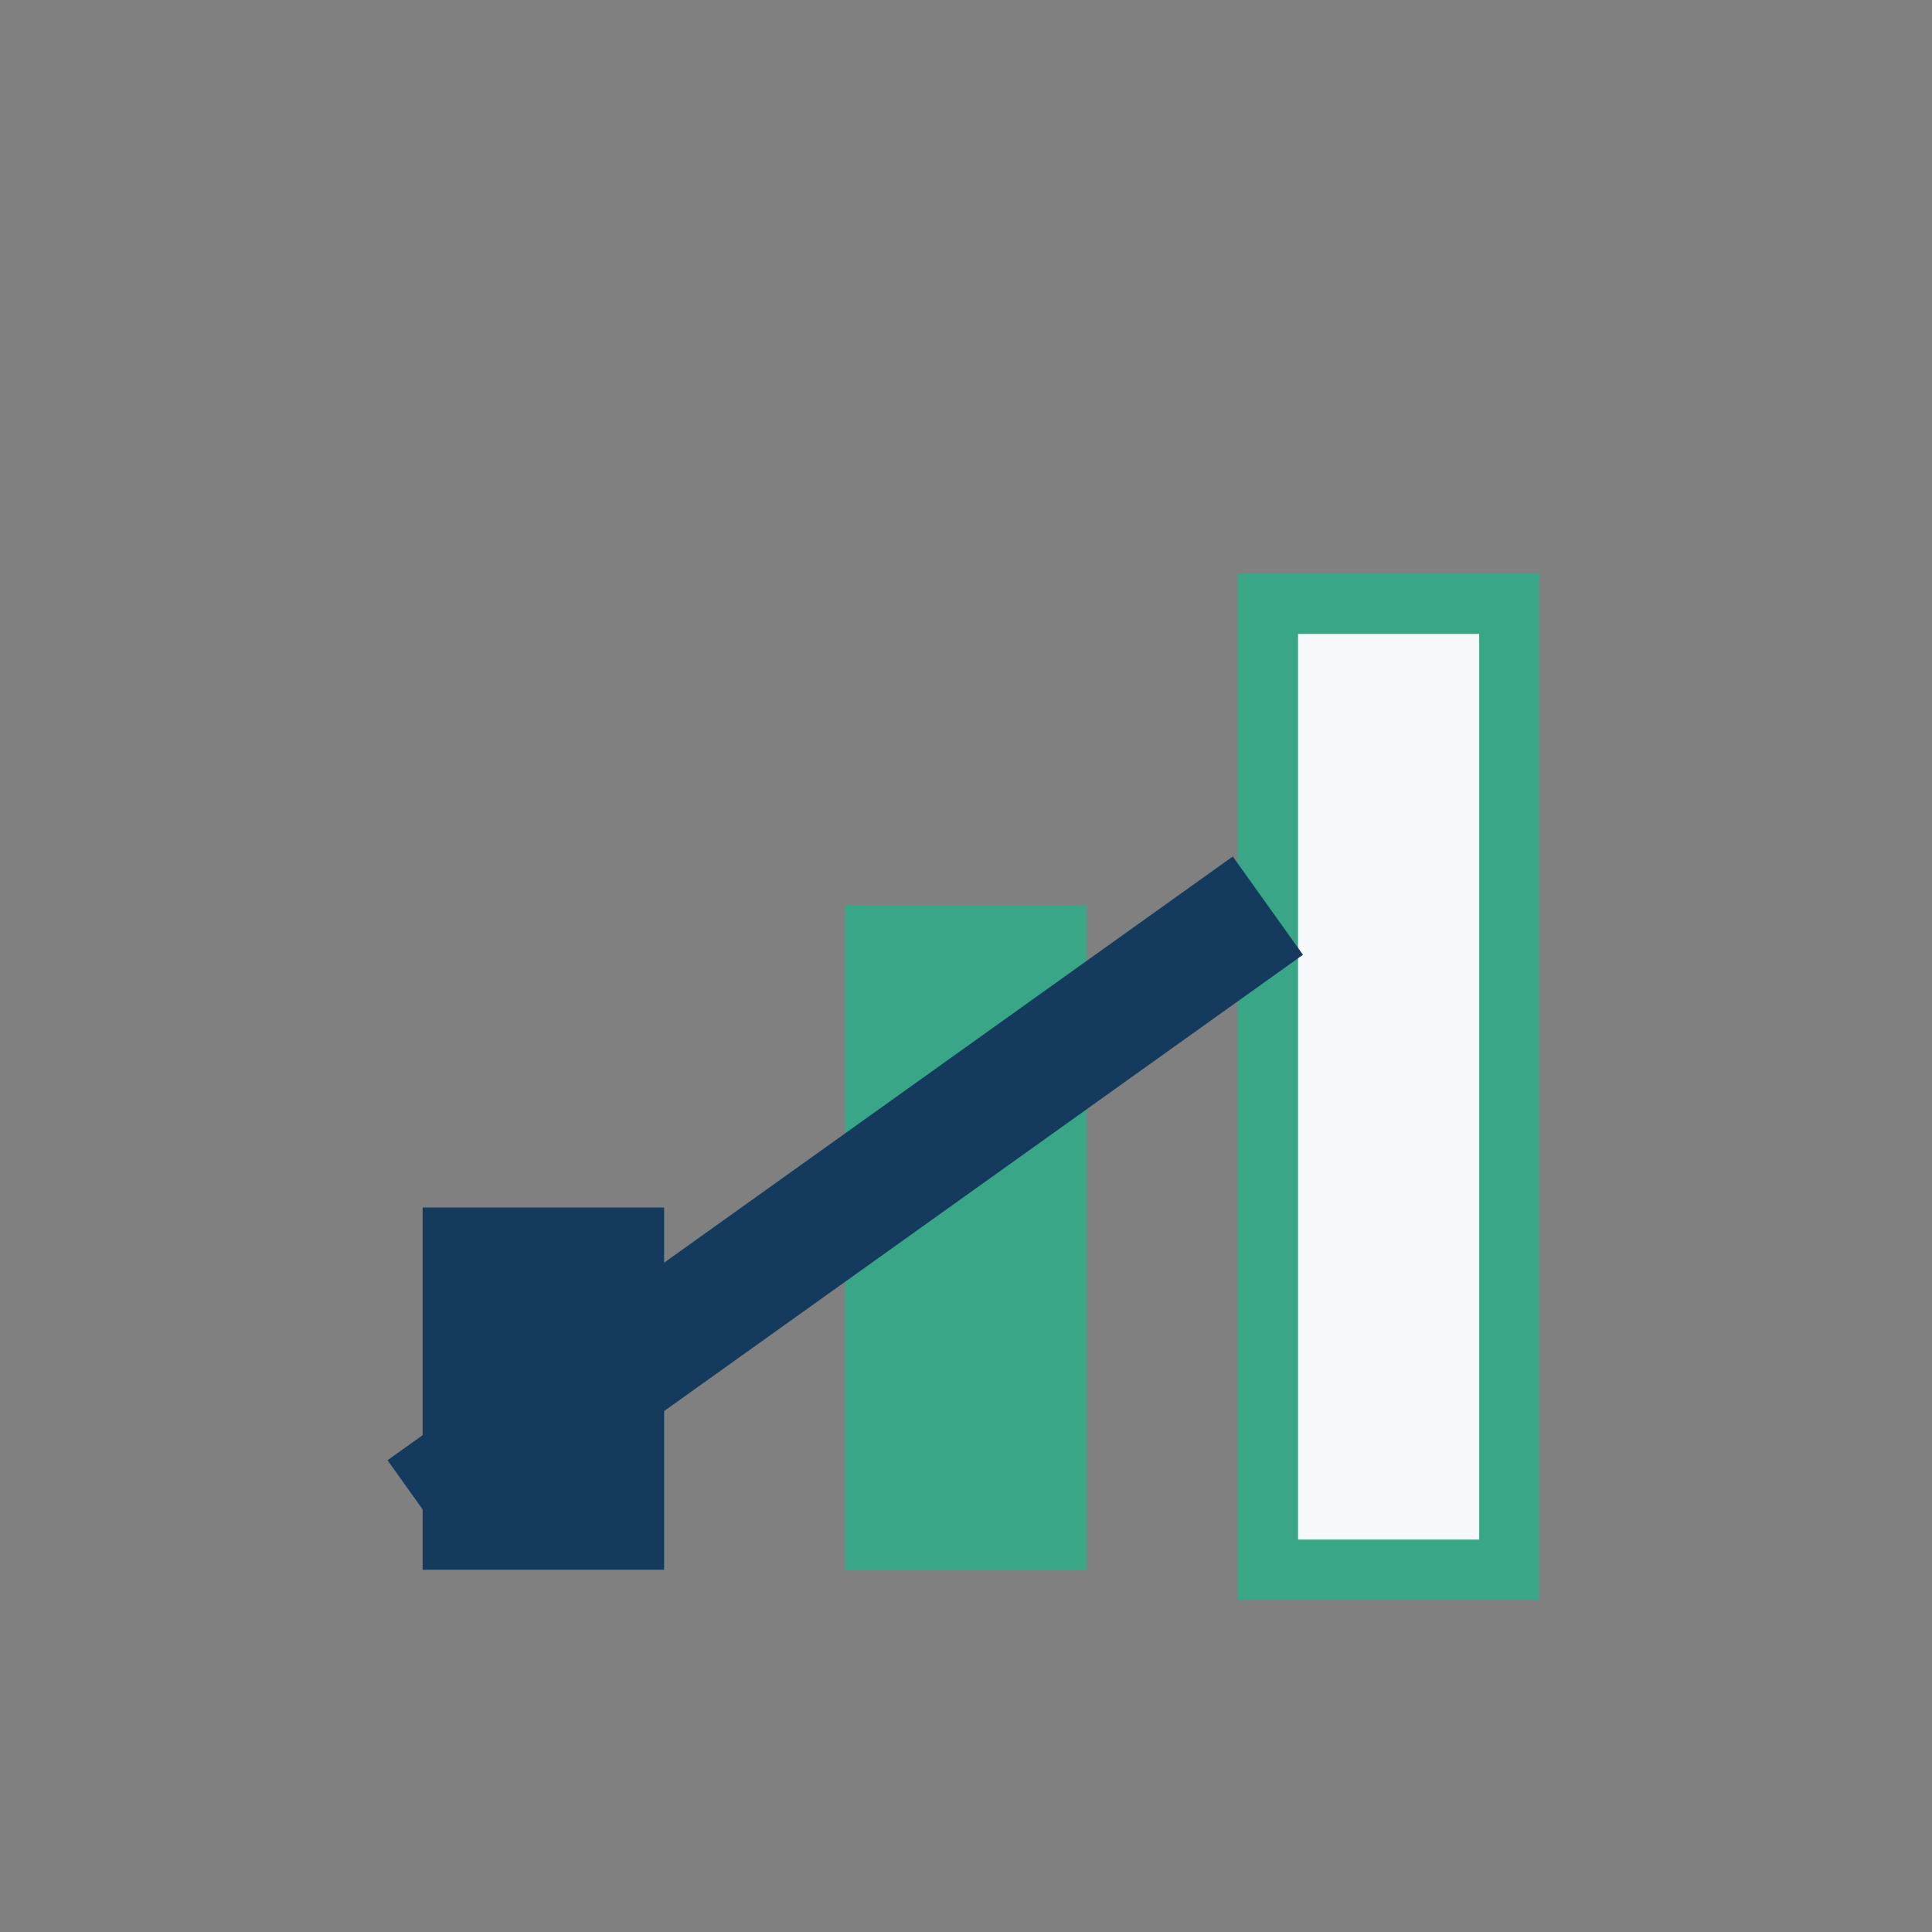
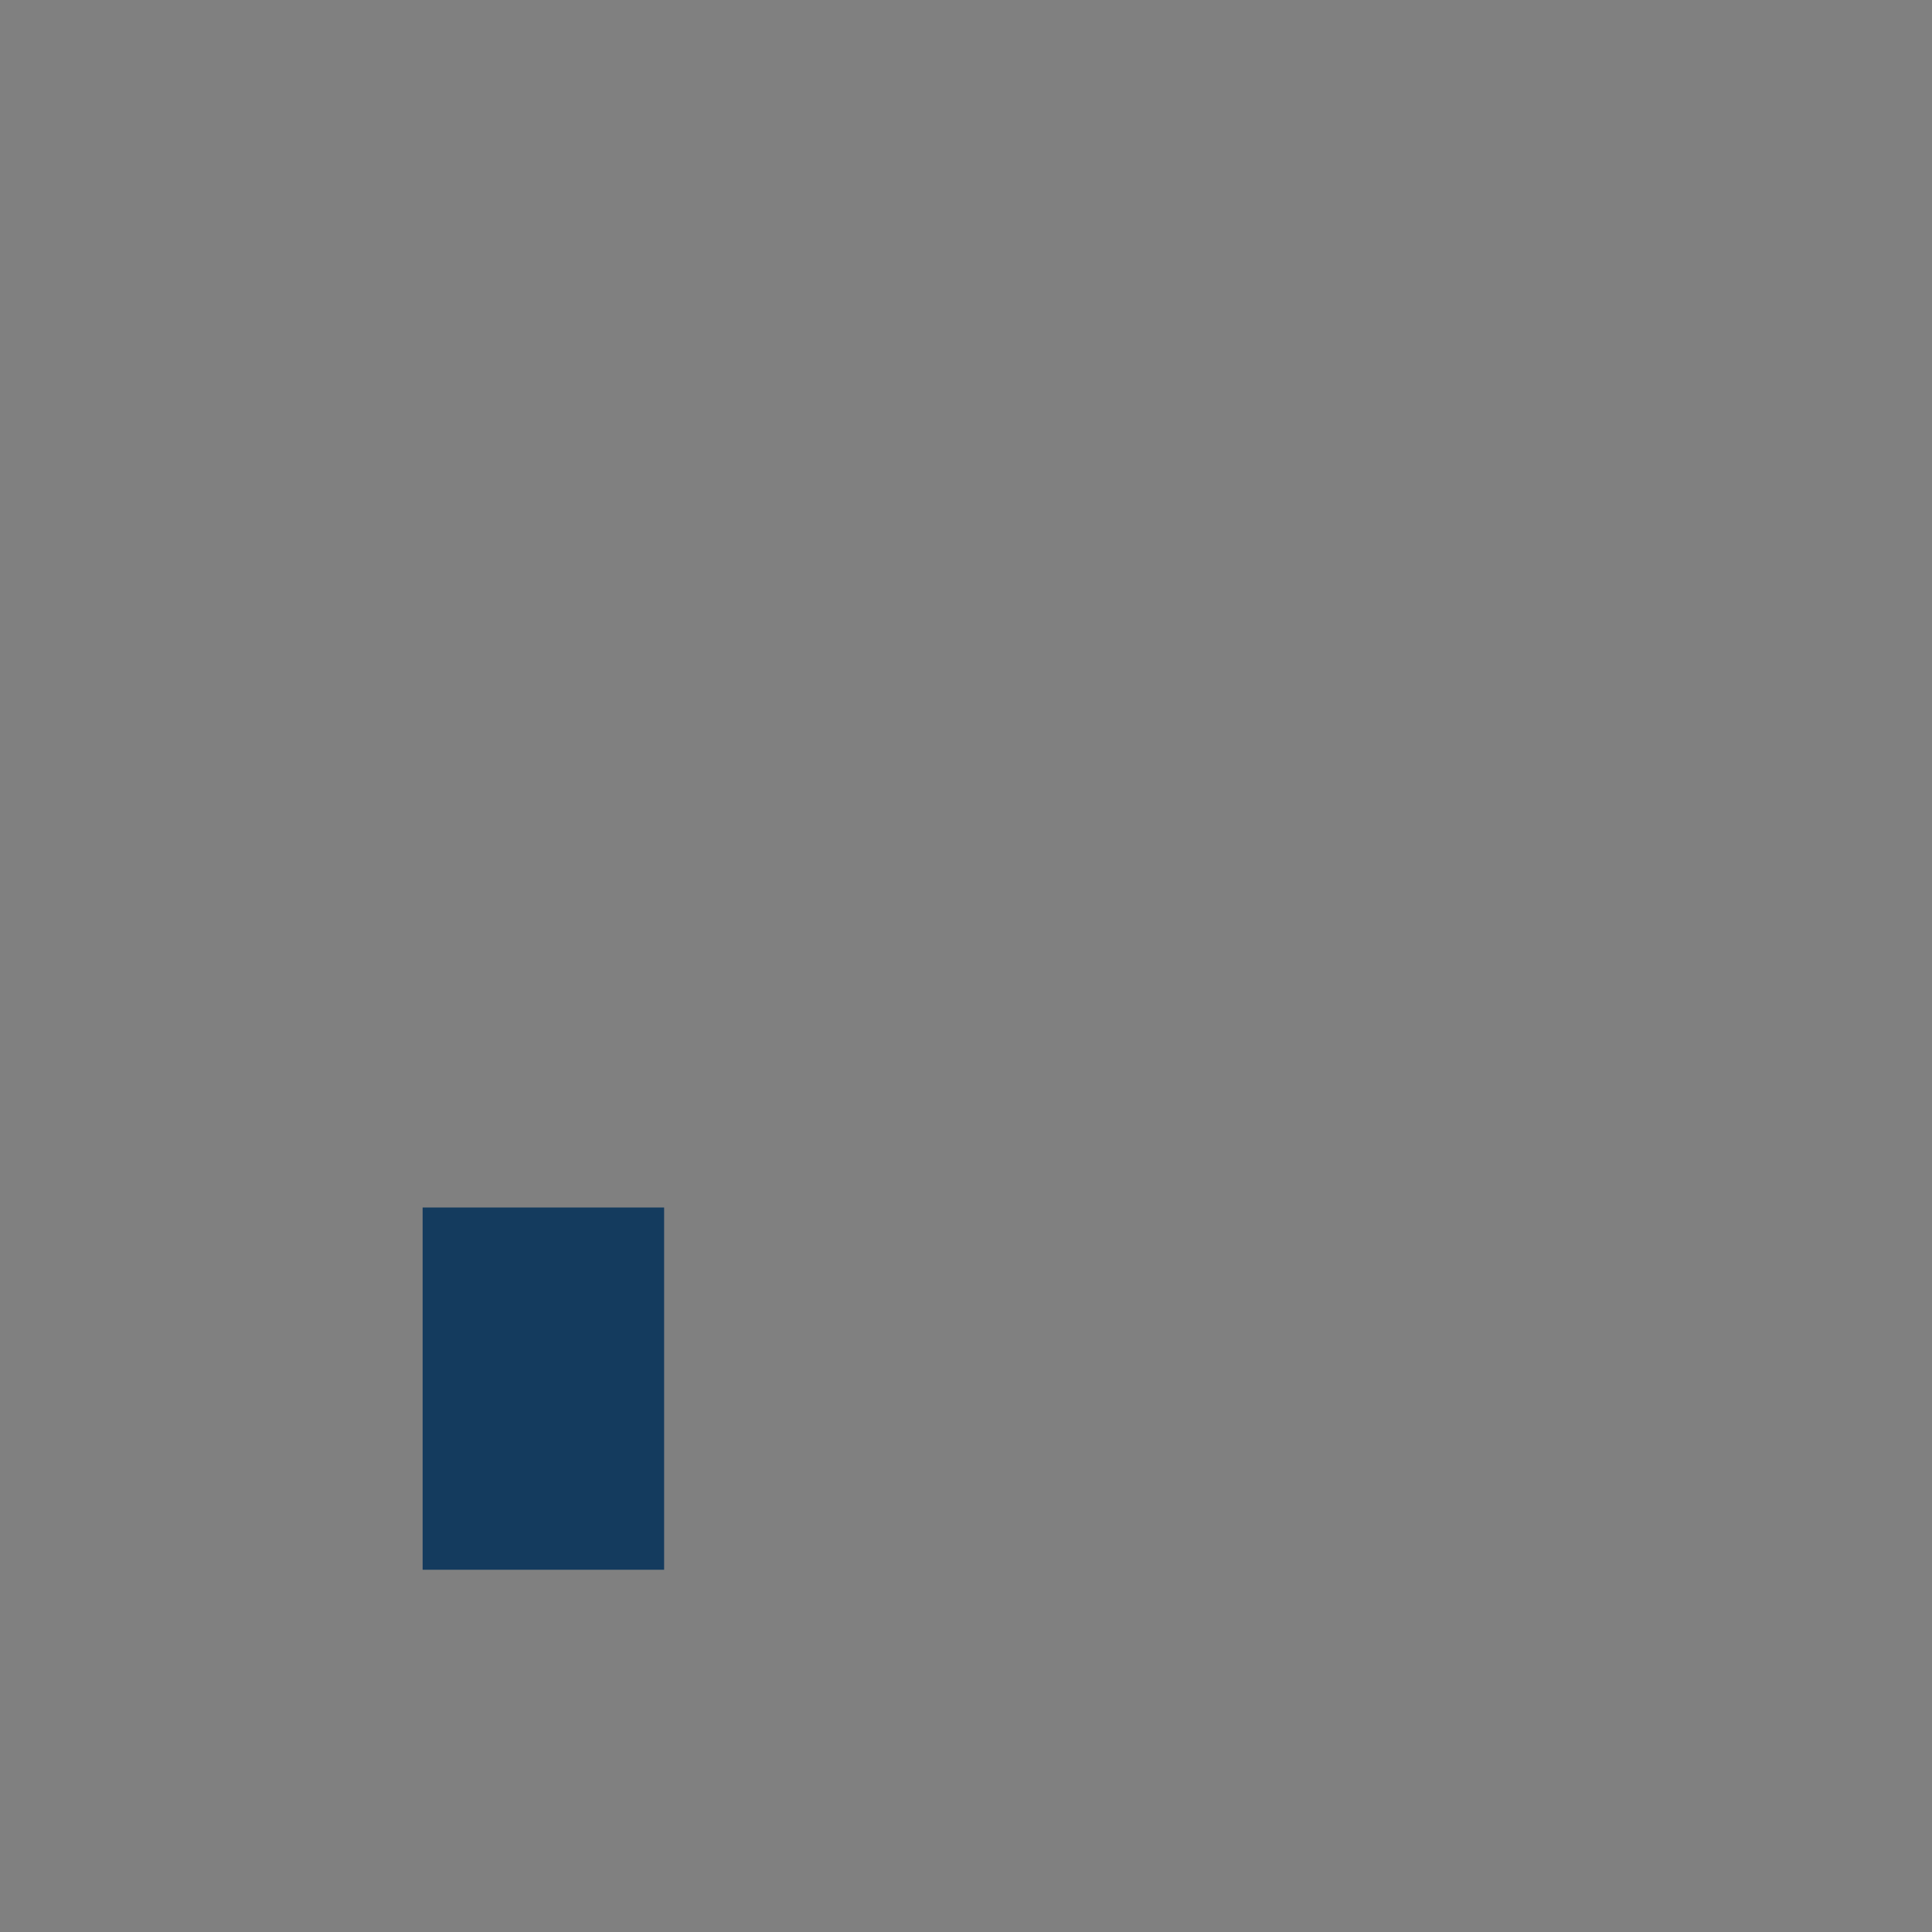
<svg xmlns="http://www.w3.org/2000/svg" width="32" height="32" viewBox="0 0 32 32">
  <rect x="0" y="0" width="32" height="32" fill="#808080" stroke="none" />
  <rect x="7" y="20" width="4" height="6" fill="#143B5E" />
-   <rect x="14" y="15" width="4" height="11" fill="#38A687" />
-   <rect x="21" y="10" width="4" height="16" fill="#F6F8FB" stroke="#38A687" />
-   <polyline points="7,25 14,20 21,15" fill="none" stroke="#143B5E" stroke-width="2" />
</svg>